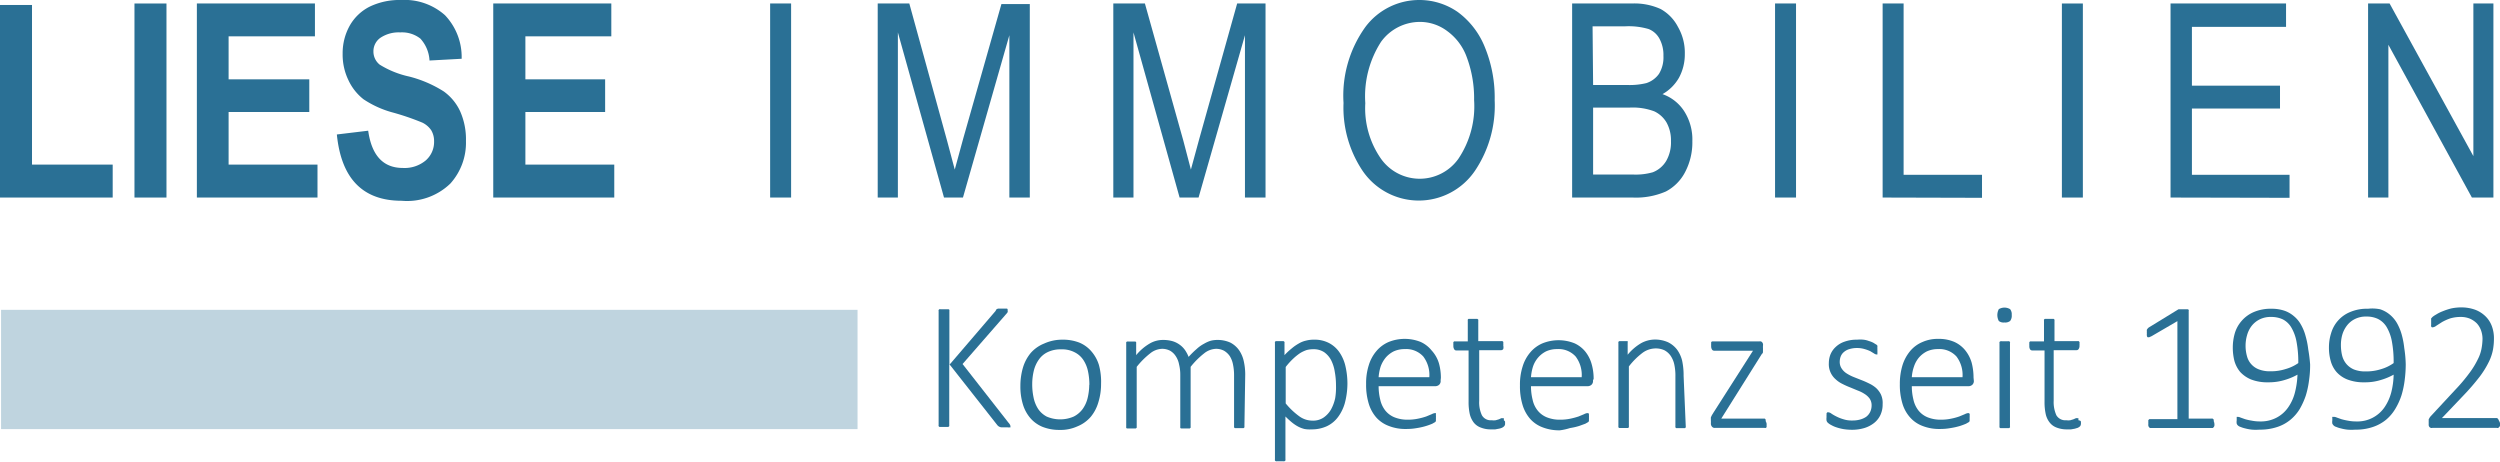
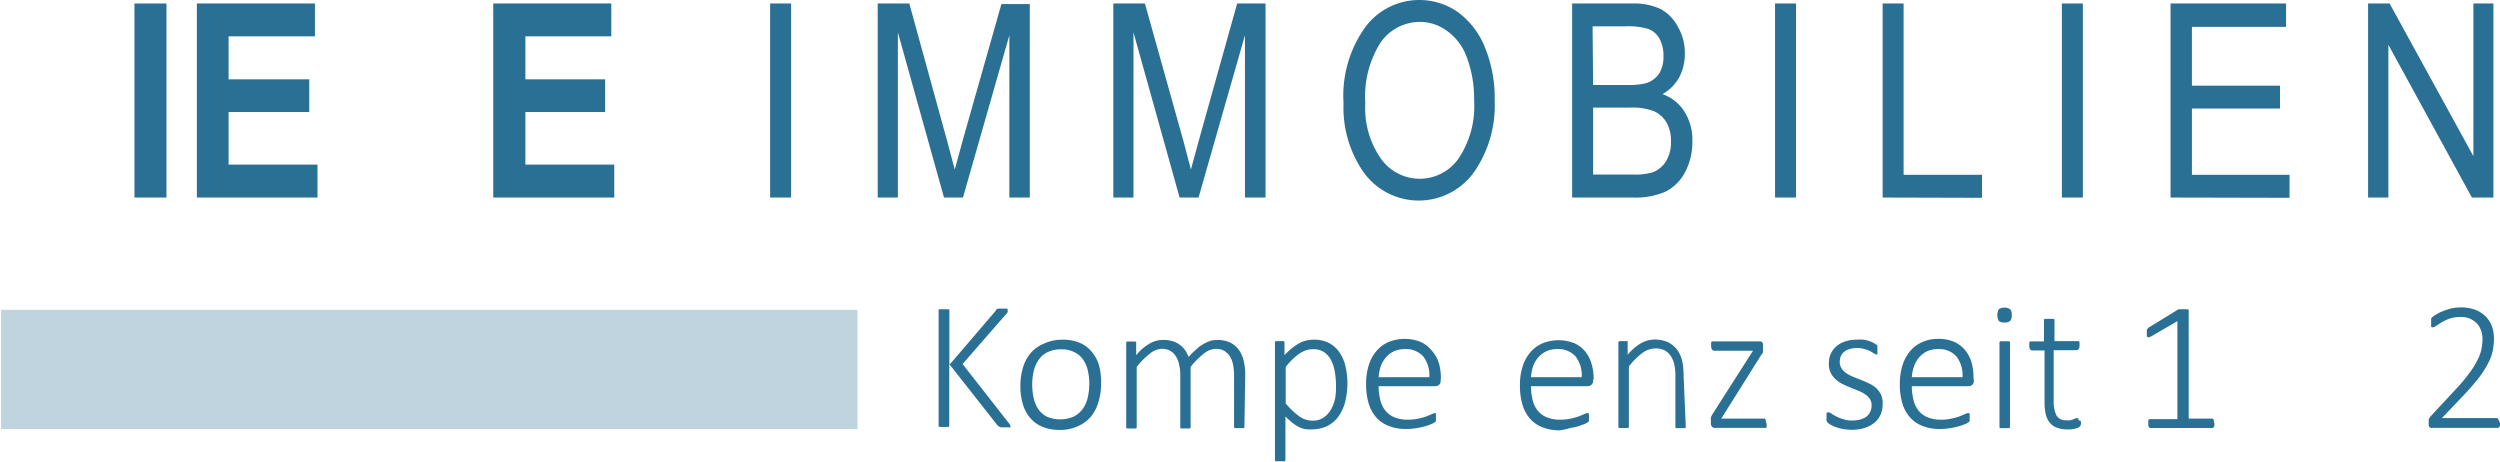
<svg xmlns="http://www.w3.org/2000/svg" viewBox="0 0 185.91 34.34">
  <defs>
    <style>.cls-1,.cls-2{fill:#2a7095;}.cls-2{opacity:0.3;}</style>
  </defs>
  <g id="Ebene_2" data-name="Ebene 2">
    <g id="Ebene_1-2" data-name="Ebene 1">
-       <path class="cls-1" d="M0,14.69V.37H2.38V12.24h6v2.45Z" />
      <path class="cls-1" d="M10,14.69V.26h2.38V14.69Z" />
      <path class="cls-1" d="M14.64,14.69V.26h8.78V2.7H17V5.9H23V8.33H17v3.91h6.61v2.45Z" />
-       <path class="cls-1" d="M25.05,10l2.33-.28c.26,1.85,1.12,2.77,2.58,2.77a2.45,2.45,0,0,0,1.7-.56,1.82,1.82,0,0,0,.62-1.41,1.57,1.57,0,0,0-.21-.83,1.69,1.69,0,0,0-.66-.57,18.83,18.83,0,0,0-2.15-.74,7.36,7.36,0,0,1-2.23-1A3.89,3.89,0,0,1,25.9,5.94,4.36,4.36,0,0,1,25.48,4,4.21,4.21,0,0,1,26,1.92,3.52,3.52,0,0,1,27.5.49,5.12,5.12,0,0,1,29.83,0a4.52,4.52,0,0,1,3.26,1.13,4.51,4.51,0,0,1,1.24,3.24l-2.39.13a2.61,2.61,0,0,0-.68-1.63,2.21,2.21,0,0,0-1.49-.46,2.44,2.44,0,0,0-1.48.4,1.22,1.22,0,0,0-.52,1,1.24,1.24,0,0,0,.47,1,6.93,6.93,0,0,0,2.18.88A8.87,8.87,0,0,1,33,6.8a3.75,3.75,0,0,1,1.22,1.48,5.13,5.13,0,0,1,.43,2.21,4.53,4.53,0,0,1-1.16,3.16,4.63,4.63,0,0,1-3.62,1.28Q25.54,14.93,25.05,10Z" />
      <path class="cls-1" d="M36.68,14.69V.26h8.78V2.7H39.07V5.9H45V8.33H39.07v3.91h6.61v2.45Z" />
      <path class="cls-1" d="M57.27,14.69V.26h1.56V14.69Z" />
      <path class="cls-1" d="M65.27,14.69V.26h2.35l2.81,10.21L71,12.61q.21-.79.63-2.31l2.84-10h2.11V14.69H75.06V2.62L71.61,14.69H70.2L66.77,2.41V14.69Z" />
      <path class="cls-1" d="M82.79,14.69V.26h2.35L88,10.47l.56,2.14q.21-.79.63-2.31L92,.26h2.11V14.69H92.58V2.62L89.13,14.69H87.72L84.29,2.41V14.69Z" />
      <path class="cls-1" d="M99.91,7.66A8.74,8.74,0,0,1,101.54,2a5,5,0,0,1,4-2,5,5,0,0,1,2.86.89,6,6,0,0,1,2,2.57,9.88,9.88,0,0,1,.75,4,8.68,8.68,0,0,1-1.46,5.23,5.05,5.05,0,0,1-8.41-.06A8.45,8.45,0,0,1,99.91,7.66Zm1.62,0a6.55,6.55,0,0,0,1.17,4.15,3.53,3.53,0,0,0,5.75,0,7,7,0,0,0,1.17-4.37,8.75,8.75,0,0,0-.6-3.33,4.12,4.12,0,0,0-1.4-1.8,3.37,3.37,0,0,0-2-.68,3.57,3.57,0,0,0-2.92,1.48A7.48,7.48,0,0,0,101.53,7.68Z" />
      <path class="cls-1" d="M116.91,14.69V.26h4.44a4.71,4.71,0,0,1,2.14.41A3.19,3.19,0,0,1,124.78,2a3.84,3.84,0,0,1,.51,2,3.65,3.65,0,0,1-.44,1.79A3.26,3.26,0,0,1,123.63,7a3.17,3.17,0,0,1,1.62,1.28,3.91,3.91,0,0,1,.6,2.22,4.74,4.74,0,0,1-.54,2.3,3.37,3.37,0,0,1-1.43,1.44,5.57,5.57,0,0,1-2.46.45Zm1.56-8.37H121a5.26,5.26,0,0,0,1.43-.14,1.85,1.85,0,0,0,.94-.69,2.36,2.36,0,0,0,.33-1.33,2.54,2.54,0,0,0-.3-1.29,1.57,1.57,0,0,0-.8-.71,5.25,5.25,0,0,0-1.79-.2h-2.38Zm0,6.66h3a4.6,4.6,0,0,0,1.44-.17,2,2,0,0,0,1-.85,2.76,2.76,0,0,0,.35-1.47,2.71,2.71,0,0,0-.33-1.38,2.08,2.08,0,0,0-.91-.83A4.56,4.56,0,0,0,121.21,8h-2.74Z" />
      <path class="cls-1" d="M132,14.69V.26h1.56V14.69Z" />
      <path class="cls-1" d="M140,14.69V.26h1.56V13h5.83v1.71Z" />
      <path class="cls-1" d="M153.33,14.69V.26h1.56V14.69Z" />
      <path class="cls-1" d="M161.41,14.69V.26H170V2h-7V6.37h6.55v1.7H163V13h7.26v1.71Z" />
      <path class="cls-1" d="M176.1,14.69V.26h1.6l6.23,11.35V.26h1.49V14.69h-1.6L177.61,3.33V14.69Z" />
      <path class="cls-1" d="M75.14,31.69s0,.06,0,.09a.1.1,0,0,1-.07,0,.33.33,0,0,1-.13,0l-.21,0-.25,0a.43.43,0,0,1-.19-.06.4.4,0,0,1-.12-.1l-3.58-4.55v4.55a.19.19,0,0,1,0,.07s0,0-.07.06l-.13,0-.2,0-.2,0-.13,0s0,0-.06-.06a.1.1,0,0,1,0-.07V23.12a.1.1,0,0,1,0-.07s0,0,.06-.06L70,23l.2,0,.2,0,.13,0s.06,0,.07.06a.19.19,0,0,1,0,.07v4l3.43-4L74.1,23l.11-.05.14,0h.21l.2,0,.12,0a.08.08,0,0,1,.05.05.19.19,0,0,1,0,.07.28.28,0,0,1,0,.15,1.31,1.31,0,0,1-.13.16l-3.22,3.69L75,31.44a.67.67,0,0,1,.12.17A.31.31,0,0,1,75.14,31.69Z" />
      <path class="cls-1" d="M81.88,28.54a4.58,4.58,0,0,1-.2,1.37A3,3,0,0,1,81.11,31a2.61,2.61,0,0,1-1,.71,3,3,0,0,1-1.32.26,3.34,3.34,0,0,1-1.27-.23,2.4,2.4,0,0,1-.91-.66,2.81,2.81,0,0,1-.54-1,4.56,4.56,0,0,1-.19-1.38,4.86,4.86,0,0,1,.19-1.36,3.09,3.09,0,0,1,.57-1.08,2.61,2.61,0,0,1,1-.71A3.22,3.22,0,0,1,79,25.26a3.35,3.35,0,0,1,1.27.22,2.39,2.39,0,0,1,.9.66,2.79,2.79,0,0,1,.55,1A4.75,4.75,0,0,1,81.88,28.54Zm-.87.08a4.74,4.74,0,0,0-.1-1,2.43,2.43,0,0,0-.34-.84,1.66,1.66,0,0,0-.65-.58,2,2,0,0,0-1-.22,2.19,2.19,0,0,0-1,.2,1.68,1.68,0,0,0-.66.55,2.43,2.43,0,0,0-.38.83,4.3,4.3,0,0,0-.12,1,4.74,4.74,0,0,0,.1,1,2.48,2.48,0,0,0,.34.85,1.76,1.76,0,0,0,.64.57,2.53,2.53,0,0,0,2,0,1.87,1.87,0,0,0,.66-.55,2.35,2.35,0,0,0,.38-.83A4.3,4.3,0,0,0,81,28.62Z" />
      <path class="cls-1" d="M92.54,31.71a.11.11,0,0,1,0,.07s0,0-.06.06l-.12,0-.2,0-.2,0-.13,0s0,0-.06-.06a.19.19,0,0,1,0-.07V27.89a3.84,3.84,0,0,0-.08-.79,1.82,1.82,0,0,0-.24-.62,1.36,1.36,0,0,0-.43-.4,1.27,1.27,0,0,0-.6-.14,1.5,1.5,0,0,0-.88.34,6,6,0,0,0-1,1v4.45a.1.1,0,0,1,0,.07s0,0-.06.06l-.13,0-.19,0-.2,0-.12,0s-.06,0-.07-.06a.17.17,0,0,1,0-.07V27.89a3.24,3.24,0,0,0-.09-.79,1.65,1.65,0,0,0-.25-.62,1.24,1.24,0,0,0-.42-.4,1.28,1.28,0,0,0-.61-.14,1.48,1.48,0,0,0-.87.34,6,6,0,0,0-1,1v4.45a.19.19,0,0,1,0,.07.2.2,0,0,1-.07.06l-.12,0-.2,0-.2,0-.12,0s-.06,0-.07-.06a.19.19,0,0,1,0-.07v-6.2a.14.14,0,0,1,0-.07.09.09,0,0,1,.07-.06.34.34,0,0,1,.12,0h.38l.11,0a.09.09,0,0,1,.06.06.14.14,0,0,1,0,.07v.88a3.76,3.76,0,0,1,1-.86,1.94,1.94,0,0,1,1-.27,2.53,2.53,0,0,1,.7.09,1.75,1.75,0,0,1,.53.26,1.69,1.69,0,0,1,.4.4,2.49,2.49,0,0,1,.27.51,6.56,6.56,0,0,1,.6-.59,2.55,2.55,0,0,1,.55-.39,2.32,2.32,0,0,1,.49-.22,2,2,0,0,1,.47-.06,2.27,2.27,0,0,1,1,.2,1.83,1.83,0,0,1,.64.56,2.29,2.29,0,0,1,.35.81,4.48,4.48,0,0,1,.11,1Z" />
      <path class="cls-1" d="M100.2,28.52A5.72,5.72,0,0,1,100,30,3.19,3.19,0,0,1,99.51,31a2.22,2.22,0,0,1-.83.69,2.66,2.66,0,0,1-1.15.24A2.1,2.1,0,0,1,97,31.9a2.07,2.07,0,0,1-.47-.18,2.86,2.86,0,0,1-.46-.31,6,6,0,0,1-.48-.44v3.19a.19.19,0,0,1,0,.08.22.22,0,0,1-.07.06.35.35,0,0,1-.12,0H95a.35.35,0,0,1-.12,0,.14.14,0,0,1-.07-.06.19.19,0,0,1,0-.08V25.51a.19.19,0,0,1,0-.08.17.17,0,0,1,.06-.06l.12,0h.35l.11,0a.22.22,0,0,1,.07.06.19.19,0,0,1,0,.08v.9a5,5,0,0,1,.55-.51,3.25,3.25,0,0,1,.52-.36,1.83,1.83,0,0,1,.53-.21,2.25,2.25,0,0,1,.58-.07,2.3,2.3,0,0,1,1.15.26,2.15,2.15,0,0,1,.77.7,3,3,0,0,1,.43,1A5.76,5.76,0,0,1,100.2,28.52Zm-.85.13a5.58,5.58,0,0,0-.09-1,2.89,2.89,0,0,0-.27-.86,1.69,1.69,0,0,0-.52-.6,1.41,1.41,0,0,0-.82-.22,1.91,1.91,0,0,0-.48.06,2.38,2.38,0,0,0-.49.23,4.16,4.16,0,0,0-.51.41,5.1,5.1,0,0,0-.56.62V30a5.36,5.36,0,0,0,1,.95,1.67,1.67,0,0,0,1,.33,1.39,1.39,0,0,0,.82-.23,1.87,1.87,0,0,0,.55-.6,3.11,3.11,0,0,0,.31-.84A5,5,0,0,0,99.35,28.65Z" />
      <path class="cls-1" d="M107.13,28.29a.37.37,0,0,1-.13.34.45.45,0,0,1-.25.09h-4.23a4.13,4.13,0,0,0,.12,1,2,2,0,0,0,.37.8,1.68,1.68,0,0,0,.68.51,2.59,2.59,0,0,0,1,.18,3.67,3.67,0,0,0,.78-.08,4.9,4.9,0,0,0,.59-.16l.41-.17a.69.69,0,0,1,.23-.08l.08,0a.18.18,0,0,1,0,.07l0,.11a.86.86,0,0,1,0,.17.38.38,0,0,1,0,.1s0,.05,0,.08l0,.07-.06.07-.21.12a4.76,4.76,0,0,1-1.13.32,4.32,4.32,0,0,1-.82.07,3.31,3.31,0,0,1-1.27-.22,2.36,2.36,0,0,1-.94-.63,2.79,2.79,0,0,1-.57-1.05,4.79,4.79,0,0,1-.19-1.44,4.41,4.41,0,0,1,.2-1.41,2.93,2.93,0,0,1,.58-1.06,2.45,2.45,0,0,1,.9-.66,3.19,3.19,0,0,1,2.38,0,2.22,2.22,0,0,1,.81.63A2.45,2.45,0,0,1,107,27a4,4,0,0,1,.15,1.1Zm-.84-.24a2.27,2.27,0,0,0-.45-1.54,1.72,1.72,0,0,0-1.38-.55,1.94,1.94,0,0,0-.82.17,1.92,1.92,0,0,0-.59.46,2.2,2.2,0,0,0-.38.67,3.45,3.45,0,0,0-.15.79Z" />
-       <path class="cls-1" d="M111.92,31.34a1.4,1.4,0,0,1,0,.23.27.27,0,0,1-.08.14.48.48,0,0,1-.15.1,1,1,0,0,1-.23.07l-.27.05-.28,0a2,2,0,0,1-.78-.13,1.19,1.19,0,0,1-.53-.37,1.68,1.68,0,0,1-.3-.63,4.06,4.06,0,0,1-.09-.91V26.06h-.92a.16.16,0,0,1-.15-.09.42.42,0,0,1-.06-.25.78.78,0,0,1,0-.16.21.21,0,0,1,0-.11.12.12,0,0,1,.06-.06.15.15,0,0,1,.09,0h.92V23.85a.24.24,0,0,1,0-.08.17.17,0,0,1,.06-.06l.13,0h.4l.12,0,.07.06a.24.24,0,0,1,0,.08v1.52h1.71a.11.11,0,0,1,.08,0,.13.13,0,0,1,.07.06.36.36,0,0,1,0,.11.81.81,0,0,1,0,.16.52.52,0,0,1,0,.25.18.18,0,0,1-.15.09H110V29.8a2.26,2.26,0,0,0,.2,1.08.75.75,0,0,0,.73.37,1,1,0,0,0,.3,0l.24-.07.17-.08.13,0h.06l0,.05a.3.3,0,0,1,0,.1A.66.66,0,0,1,111.92,31.34Z" />
      <path class="cls-1" d="M118.46,28.29a.37.37,0,0,1-.13.34.45.45,0,0,1-.25.09h-4.23a4.13,4.13,0,0,0,.12,1,1.91,1.91,0,0,0,.37.8,1.68,1.68,0,0,0,.68.51,2.55,2.55,0,0,0,1,.18,3.67,3.67,0,0,0,.78-.08,5.47,5.47,0,0,0,.59-.16l.41-.17a.69.69,0,0,1,.23-.08l.07,0a.13.13,0,0,1,.06.07l0,.11a.86.86,0,0,1,0,.17.38.38,0,0,1,0,.1s0,.05,0,.08l0,.07-.06.07-.21.12-.47.17a4.64,4.64,0,0,1-.66.15A4.32,4.32,0,0,1,116,32a3.4,3.4,0,0,1-1.28-.22,2.33,2.33,0,0,1-.93-.63,2.79,2.79,0,0,1-.57-1.05,4.79,4.79,0,0,1-.19-1.44,4.41,4.41,0,0,1,.2-1.41,2.93,2.93,0,0,1,.58-1.06,2.45,2.45,0,0,1,.9-.66,3.19,3.19,0,0,1,2.38,0,2.22,2.22,0,0,1,.81.63,2.61,2.61,0,0,1,.46.91,4,4,0,0,1,.15,1.1Zm-.84-.24a2.27,2.27,0,0,0-.45-1.54,1.72,1.72,0,0,0-1.38-.55,1.94,1.94,0,0,0-.82.17,1.92,1.92,0,0,0-.59.46,2,2,0,0,0-.38.67,3.45,3.45,0,0,0-.15.79Z" />
      <path class="cls-1" d="M125.36,31.71a.19.19,0,0,1,0,.07s0,0-.06.06l-.13,0-.19,0-.2,0-.13,0s0,0-.06-.06a.1.1,0,0,1,0-.07V28a3.94,3.94,0,0,0-.09-.93,1.85,1.85,0,0,0-.27-.62,1.33,1.33,0,0,0-.45-.4,1.51,1.51,0,0,0-.65-.14,1.67,1.67,0,0,0-1,.34,5.32,5.32,0,0,0-1,1v4.45a.19.19,0,0,1,0,.07s0,0-.06.06l-.13,0-.2,0-.19,0-.13,0a.2.2,0,0,1-.07-.06.17.17,0,0,1,0-.07v-6.2a.15.15,0,0,1,0-.07.13.13,0,0,1,.07-.06l.12,0h.38l.12,0a.1.1,0,0,1,0,.06.14.14,0,0,1,0,.07v.88a3.72,3.72,0,0,1,1-.86,2.16,2.16,0,0,1,1-.27,2.38,2.38,0,0,1,1,.2,1.88,1.88,0,0,1,.68.56,2.32,2.32,0,0,1,.37.81,5.2,5.2,0,0,1,.11,1.13Z" />
      <path class="cls-1" d="M131.37,31.49a.78.78,0,0,1,0,.16.37.37,0,0,1,0,.11.12.12,0,0,1-.06.06.15.15,0,0,1-.09,0h-3.69a.25.25,0,0,1-.21-.08.34.34,0,0,1-.09-.27V31.3a.59.59,0,0,1,0-.14.38.38,0,0,1,0-.13l.07-.15.11-.18,2.95-4.62h-2.89a.18.18,0,0,1-.16-.09.45.45,0,0,1-.06-.27.66.66,0,0,1,0-.15.73.73,0,0,1,0-.12.13.13,0,0,1,.07-.06s0,0,.09,0h3.42a.25.25,0,0,1,.12,0,.24.24,0,0,1,.09.06.54.54,0,0,1,.06.11.39.39,0,0,1,0,.16v.16a.66.66,0,0,1,0,.14.89.89,0,0,1,0,.14c0,.05,0,.1-.08.16l-.12.19L128,31.13h3.15l.09,0s0,0,.06.07a.37.37,0,0,1,0,.11A.78.78,0,0,1,131.37,31.49Z" />
      <path class="cls-1" d="M140,30.06a1.83,1.83,0,0,1-.16.79,1.63,1.63,0,0,1-.47.6,2.2,2.2,0,0,1-.73.38,3.14,3.14,0,0,1-.94.13,4,4,0,0,1-.61-.05,3.59,3.59,0,0,1-.52-.13,2.06,2.06,0,0,1-.39-.17,1.09,1.09,0,0,1-.24-.16.34.34,0,0,1-.11-.17,1,1,0,0,1,0-.27.81.81,0,0,1,0-.16l0-.12.06-.07.07,0a.42.42,0,0,1,.22.09,2.87,2.87,0,0,0,.36.21,2.81,2.81,0,0,0,.52.21,2,2,0,0,0,.68.1,2.1,2.1,0,0,0,.58-.07,1.54,1.54,0,0,0,.45-.2,1,1,0,0,0,.3-.36,1.12,1.12,0,0,0,.11-.5.88.88,0,0,0-.14-.49,1.31,1.31,0,0,0-.36-.34,2.44,2.44,0,0,0-.51-.26l-.58-.24a6,6,0,0,1-.58-.26,2,2,0,0,1-.51-.35A1.48,1.48,0,0,1,136,27a1.77,1.77,0,0,1,.12-.64,1.56,1.56,0,0,1,.38-.55,1.79,1.79,0,0,1,.66-.4,2.65,2.65,0,0,1,.94-.15,2.49,2.49,0,0,1,.47,0,1.64,1.64,0,0,1,.41.1,1.75,1.75,0,0,1,.33.13l.21.13a.19.19,0,0,1,.09.09.2.2,0,0,1,0,.08.58.58,0,0,0,0,.1v.14a.61.61,0,0,1,0,.14.42.42,0,0,1,0,.12.18.18,0,0,1,0,.07l-.07,0a.35.35,0,0,1-.17-.07l-.28-.17a2.61,2.61,0,0,0-.43-.16,1.91,1.91,0,0,0-.57-.08,1.89,1.89,0,0,0-.56.08,1.08,1.08,0,0,0-.4.21.82.82,0,0,0-.24.32,1.11,1.11,0,0,0-.08.41.87.87,0,0,0,.14.5,1.23,1.23,0,0,0,.36.36,3.17,3.17,0,0,0,.52.27l.58.23a6.21,6.21,0,0,1,.59.26,2.23,2.23,0,0,1,.51.33,1.68,1.68,0,0,1,.36.48A1.51,1.51,0,0,1,140,30.06Z" />
      <path class="cls-1" d="M146.78,28.29a.37.37,0,0,1-.13.34.43.43,0,0,1-.25.09h-4.23a4.13,4.13,0,0,0,.12,1,2,2,0,0,0,.37.8,1.68,1.68,0,0,0,.68.51,2.6,2.6,0,0,0,1,.18,3.64,3.64,0,0,0,.77-.08,4.43,4.43,0,0,0,.59-.16l.41-.17a.77.77,0,0,1,.23-.08l.08,0a.18.18,0,0,1,.05.07.2.2,0,0,1,0,.11.86.86,0,0,1,0,.17v.1s0,.05,0,.08l0,.07-.06.07-.21.12c-.12.05-.27.11-.46.17a5.16,5.16,0,0,1-.67.15,4.32,4.32,0,0,1-.82.07,3.35,3.35,0,0,1-1.27-.22,2.33,2.33,0,0,1-.93-.63,2.67,2.67,0,0,1-.58-1.05,4.79,4.79,0,0,1-.19-1.44,4.71,4.71,0,0,1,.2-1.41,3.09,3.09,0,0,1,.58-1.06,2.4,2.4,0,0,1,.91-.66,2.79,2.79,0,0,1,1.18-.23,2.87,2.87,0,0,1,1.19.23,2.22,2.22,0,0,1,.81.63,2.63,2.63,0,0,1,.47.91,4.36,4.36,0,0,1,.14,1.1Zm-.84-.24a2.27,2.27,0,0,0-.45-1.54,1.72,1.72,0,0,0-1.38-.55,1.94,1.94,0,0,0-.82.17,1.92,1.92,0,0,0-.59.46,2,2,0,0,0-.37.67,3,3,0,0,0-.16.79Z" />
      <path class="cls-1" d="M149.6,23.42a.64.64,0,0,1-.12.45.6.6,0,0,1-.43.11.56.56,0,0,1-.41-.11.94.94,0,0,1,0-.88.82.82,0,0,1,.84,0A.61.61,0,0,1,149.6,23.42Zm-.13,8.29a.1.1,0,0,1,0,.07s0,0-.06.06l-.13,0-.2,0-.19,0-.13,0a.2.2,0,0,1-.07-.06.17.17,0,0,1,0-.07v-6.2a.15.15,0,0,1,0-.07.13.13,0,0,1,.07-.06.33.33,0,0,1,.13,0h.39a.33.33,0,0,1,.13,0,.09.09,0,0,1,.06.06.08.08,0,0,1,0,.07Z" />
      <path class="cls-1" d="M154.74,31.34a.75.75,0,0,1,0,.23.26.26,0,0,1-.07.14,1,1,0,0,1-.15.1l-.23.07-.28.05-.28,0a2.06,2.06,0,0,1-.78-.13,1.16,1.16,0,0,1-.52-.37,1.54,1.54,0,0,1-.3-.63,4.06,4.06,0,0,1-.09-.91V26.06h-.93a.18.18,0,0,1-.15-.09.43.43,0,0,1-.05-.25.81.81,0,0,1,0-.16.36.36,0,0,1,0-.11.13.13,0,0,1,.07-.06.11.11,0,0,1,.08,0H152V23.85a.22.22,0,0,1,0-.08.22.22,0,0,1,.07-.06l.12,0h.4l.13,0,.06.06a.24.24,0,0,1,0,.08v1.52h1.71a.15.15,0,0,1,.09,0l.06.06a.36.36,0,0,1,0,.11.78.78,0,0,1,0,.16.42.42,0,0,1-.06.25.18.18,0,0,1-.15.09h-1.71V29.8a2.39,2.39,0,0,0,.2,1.08.77.77,0,0,0,.74.37,1,1,0,0,0,.3,0l.23-.07.18-.08a.3.3,0,0,1,.12,0h.07l0,.05,0,.1S154.74,31.28,154.74,31.34Z" />
      <path class="cls-1" d="M164.67,31.5a.63.63,0,0,1,0,.16.2.2,0,0,1-.06.11.13.13,0,0,1-.07.06h-4.65a.13.13,0,0,1-.07-.06.2.2,0,0,1-.06-.11.63.63,0,0,1,0-.16.77.77,0,0,1,0-.15.37.37,0,0,1,0-.11l.07-.07s0,0,.09,0h2V23.88L160,25l-.18.08c-.05,0-.08,0-.11,0a.17.17,0,0,1-.06-.11,1,1,0,0,1,0-.19.66.66,0,0,1,0-.15.31.31,0,0,1,0-.11.7.7,0,0,1,.06-.09l.07-.07L162,23l.05,0,.08,0,.11,0h.32l.13,0a.1.1,0,0,1,.07.05.12.12,0,0,1,0,.08v8h1.69a.15.15,0,0,1,.09,0l.08.07a.36.36,0,0,1,0,.11A.77.77,0,0,1,164.67,31.5Z" />
-       <path class="cls-1" d="M171.79,27.1a7.8,7.8,0,0,1-.08,1.18,6.65,6.65,0,0,1-.24,1.13,5.44,5.44,0,0,1-.45,1,3.2,3.2,0,0,1-.7.81,3,3,0,0,1-1,.54,4,4,0,0,1-1.29.19,3.48,3.48,0,0,1-.57,0,3.3,3.3,0,0,1-.49-.09,2.08,2.08,0,0,1-.35-.11.53.53,0,0,1-.2-.11.34.34,0,0,1-.09-.14.78.78,0,0,1,0-.24v-.16l0-.1a.12.12,0,0,1,0,0h.08a.48.48,0,0,1,.2.05l.34.12a4,4,0,0,0,.49.11,3.1,3.1,0,0,0,.64.06,2.51,2.51,0,0,0,1.23-.29,2.4,2.4,0,0,0,.85-.76,3.36,3.36,0,0,0,.5-1.1,6.27,6.27,0,0,0,.19-1.33,4.49,4.49,0,0,1-.93.39,4,4,0,0,1-1.25.18,3.34,3.34,0,0,1-1.27-.21,2.3,2.3,0,0,1-.81-.56,2.22,2.22,0,0,1-.43-.82,4,4,0,0,1-.12-1,3.77,3.77,0,0,1,.15-1.06,2.45,2.45,0,0,1,.51-.92,2.48,2.48,0,0,1,.89-.65,3.21,3.21,0,0,1,1.34-.25,2.93,2.93,0,0,1,.93.14,2.15,2.15,0,0,1,.71.4,2.17,2.17,0,0,1,.53.63,3.44,3.44,0,0,1,.35.85,6.07,6.07,0,0,1,.2,1A11.09,11.09,0,0,1,171.79,27.1Zm-.88-.07a8.24,8.24,0,0,0-.13-1.61,3.24,3.24,0,0,0-.39-1.07,1.57,1.57,0,0,0-.63-.6,2,2,0,0,0-.87-.18,1.8,1.8,0,0,0-.87.19,1.76,1.76,0,0,0-.59.49,2,2,0,0,0-.33.68,2.78,2.78,0,0,0-.11.75,2.85,2.85,0,0,0,.1.79,1.43,1.43,0,0,0,.89,1,2.24,2.24,0,0,0,.87.14,3.56,3.56,0,0,0,1.13-.17A3.1,3.1,0,0,0,170.91,27Z" />
-       <path class="cls-1" d="M178.9,27.1a9.36,9.36,0,0,1-.08,1.18,6.65,6.65,0,0,1-.24,1.13,4.88,4.88,0,0,1-.46,1,3.16,3.16,0,0,1-.69.81,3.1,3.1,0,0,1-1,.54,3.87,3.87,0,0,1-1.28.19,3.52,3.52,0,0,1-.58,0,2.94,2.94,0,0,1-.48-.09,1.82,1.82,0,0,1-.35-.11.46.46,0,0,1-.2-.11.5.5,0,0,1-.1-.14.78.78,0,0,1,0-.24c0-.06,0-.12,0-.16a.29.29,0,0,1,0-.1.12.12,0,0,1,.05,0h.08a.51.51,0,0,1,.2.05l.34.12a4.32,4.32,0,0,0,.48.11,3.1,3.1,0,0,0,.64.06,2.44,2.44,0,0,0,2.09-1.05,3.58,3.58,0,0,0,.5-1.1,5.69,5.69,0,0,0,.18-1.33,4.49,4.49,0,0,1-.93.39,3.9,3.9,0,0,1-1.24.18,3.34,3.34,0,0,1-1.27-.21,2.13,2.13,0,0,1-.81-.56,2.09,2.09,0,0,1-.43-.82,3.61,3.61,0,0,1-.13-1,3.45,3.45,0,0,1,.16-1.06,2.43,2.43,0,0,1,1.4-1.57,3.17,3.17,0,0,1,1.34-.25A2.91,2.91,0,0,1,177,23a2.19,2.19,0,0,1,.72.4,2.34,2.34,0,0,1,.53.63,3.87,3.87,0,0,1,.35.85,6.09,6.09,0,0,1,.19,1A8.91,8.91,0,0,1,178.9,27.1ZM178,27a8.24,8.24,0,0,0-.13-1.61,3.24,3.24,0,0,0-.39-1.07,1.59,1.59,0,0,0-.64-.6,1.94,1.94,0,0,0-.86-.18,1.8,1.8,0,0,0-.87.19,1.67,1.67,0,0,0-.59.49,2.07,2.07,0,0,0-.34.68,2.76,2.76,0,0,0-.1.75,3.29,3.29,0,0,0,.09.79,1.57,1.57,0,0,0,.32.63,1.52,1.52,0,0,0,.57.41,2.29,2.29,0,0,0,.88.14,3.6,3.6,0,0,0,1.13-.17A3.1,3.1,0,0,0,178,27Z" />
      <path class="cls-1" d="M185.91,31.46a.66.66,0,0,1,0,.15c0,.05,0,.09-.05.13a.3.3,0,0,1-.08.08.2.2,0,0,1-.11,0h-4.79a.2.2,0,0,1-.11,0,.21.21,0,0,1-.1-.06.23.23,0,0,1-.06-.12.9.9,0,0,1,0-.18.81.81,0,0,1,0-.16.5.5,0,0,1,0-.12l.06-.11a.74.74,0,0,1,.09-.12L182.57,29a12.71,12.71,0,0,0,1.08-1.28,6.15,6.15,0,0,0,.61-1,2.85,2.85,0,0,0,.28-.82,4.48,4.48,0,0,0,.07-.7,1.9,1.9,0,0,0-.11-.63,1.53,1.53,0,0,0-.31-.52,1.71,1.71,0,0,0-.51-.35,1.75,1.75,0,0,0-.7-.13,2.67,2.67,0,0,0-.78.11,3.72,3.72,0,0,0-.6.27l-.42.27a.55.55,0,0,1-.26.12l-.07,0a.13.13,0,0,1-.06-.07.28.28,0,0,1,0-.11v-.29s0-.07,0-.1a.36.36,0,0,1,0-.09l.1-.11a1.74,1.74,0,0,1,.27-.18,2.66,2.66,0,0,1,.48-.24,4.65,4.65,0,0,1,.63-.21,3.47,3.47,0,0,1,.73-.08,3,3,0,0,1,1.08.18,2.23,2.23,0,0,1,.77.5,2,2,0,0,1,.46.73,2.58,2.58,0,0,1,.15.88,4.76,4.76,0,0,1-.07.84,3.56,3.56,0,0,1-.31.92,6.75,6.75,0,0,1-.68,1.1,16.78,16.78,0,0,1-1.2,1.39l-1.61,1.69h4l.1,0a.27.27,0,0,1,.08.07.67.67,0,0,1,.06.12A.76.76,0,0,1,185.91,31.46Z" />
      <rect class="cls-2" x="0.08" y="23.04" width="63.69" height="8.87" />
    </g>
  </g>
</svg>